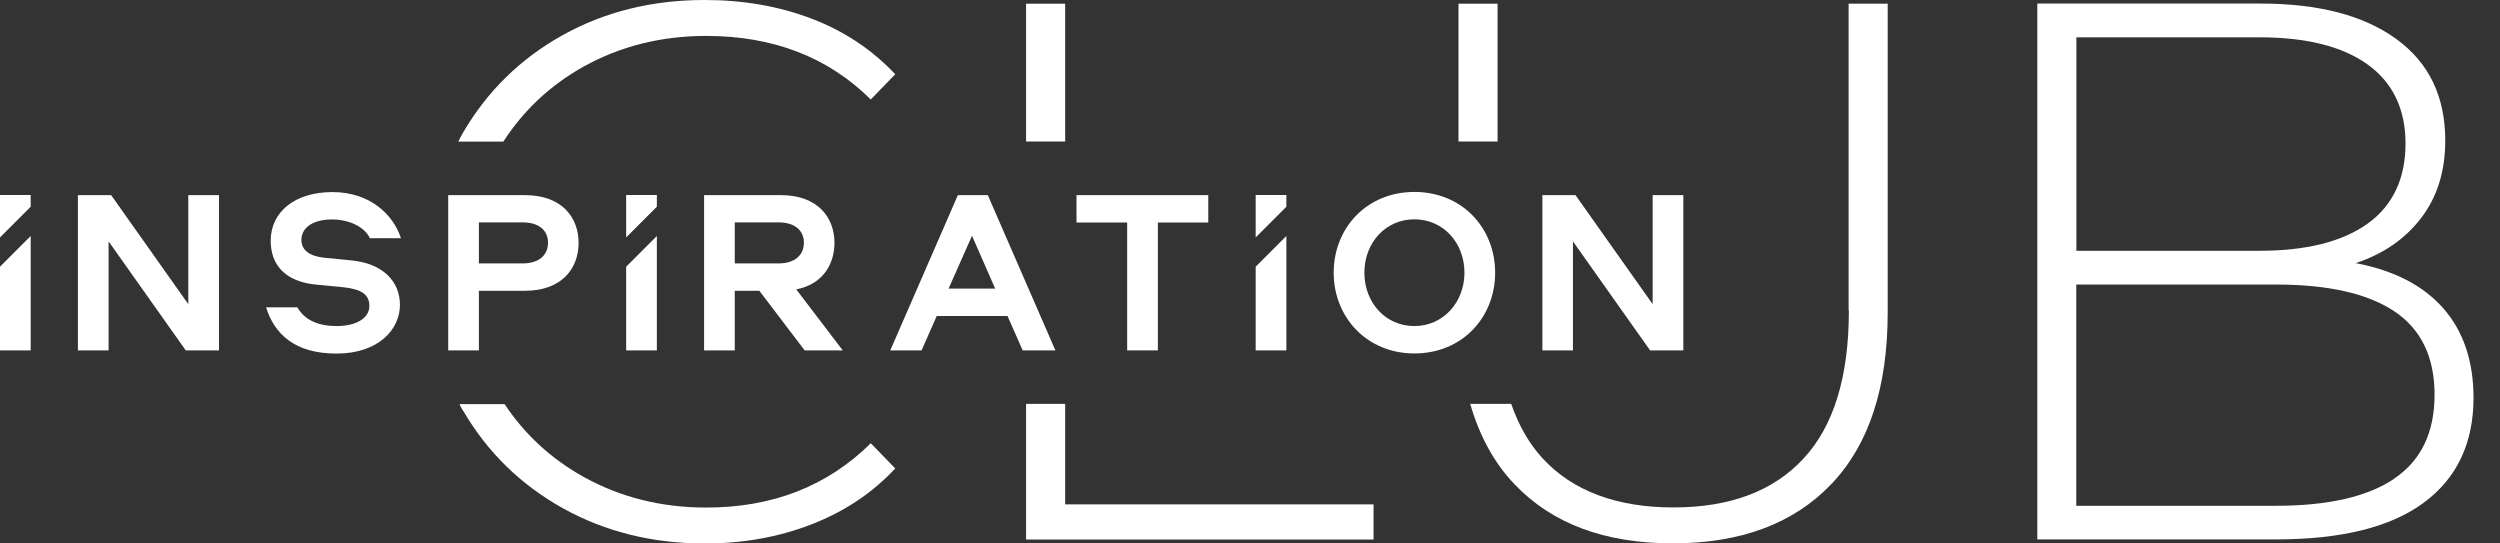
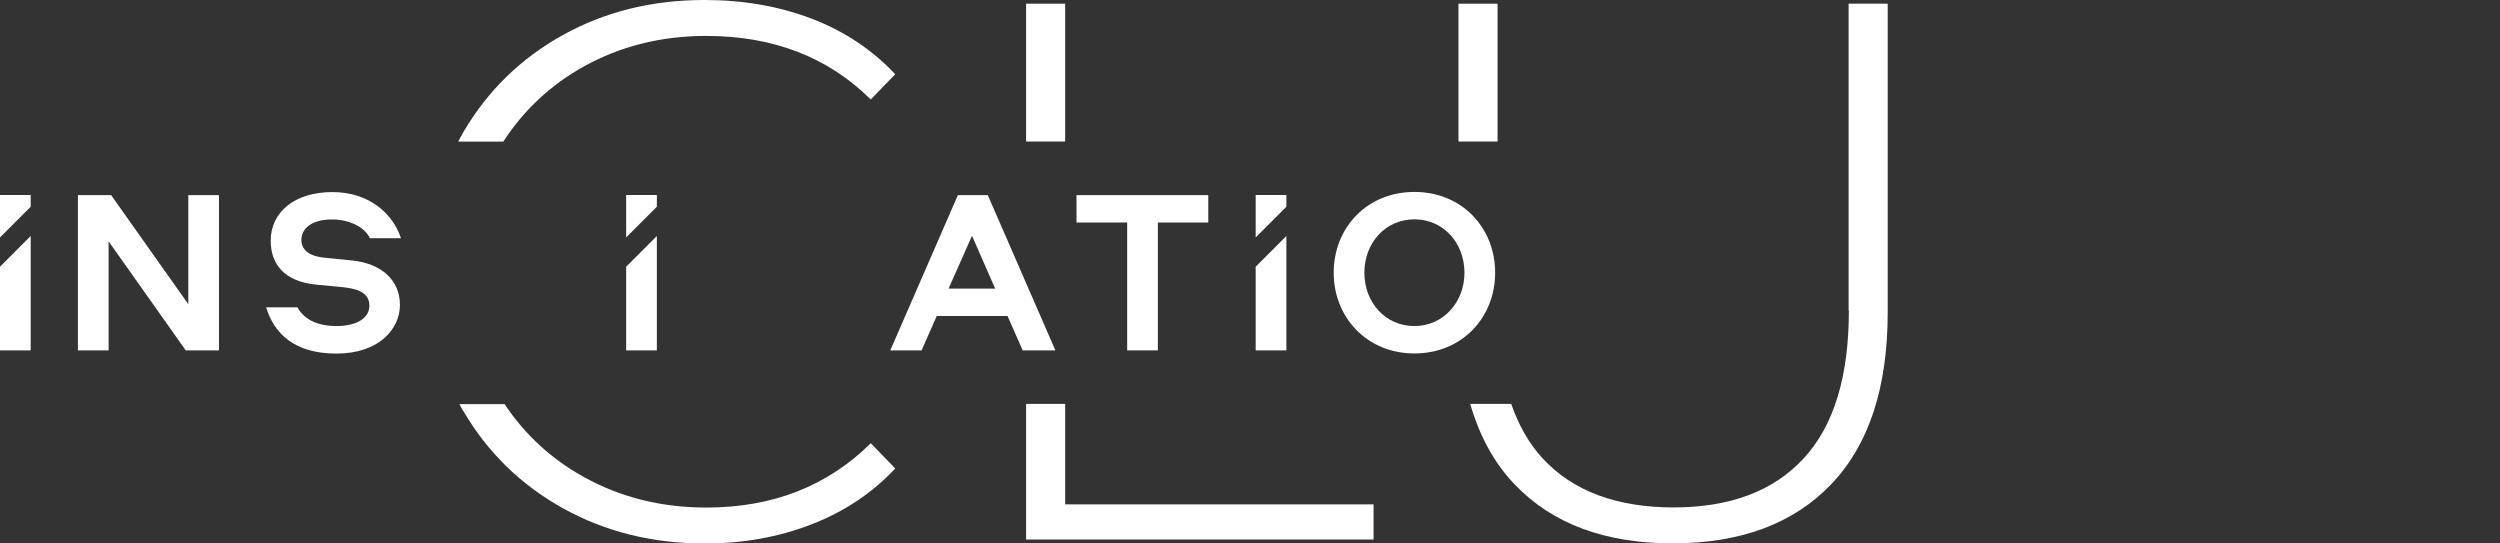
<svg xmlns="http://www.w3.org/2000/svg" width="368" height="80" viewBox="0 0 368 80" fill="none">
  <rect x="0" y="0" width="368" height="80" fill="#333333" stroke="none" />
  <path d="M68.206 60.502C71.767 66.595 76.659 71.357 82.844 74.807C89.047 78.256 96.001 80 103.741 80C109.383 80 114.612 79.062 119.447 77.188C124.283 75.313 128.406 72.576 131.779 68.957L128.181 65.245C121.79 71.563 113.731 74.713 103.966 74.713C97.35 74.713 91.353 73.213 85.936 70.213C81.138 67.551 77.258 63.97 74.278 59.489H67.625C67.812 59.827 67.981 60.183 68.187 60.52L68.206 60.502Z" fill="white" />
  <path d="M85.933 9.787C91.349 6.787 97.347 5.287 103.963 5.287C113.802 5.287 121.88 8.399 128.178 14.643L131.776 10.93C128.403 7.331 124.298 4.593 119.5 2.756C114.683 0.919 109.436 0 103.719 0C95.979 0 89.025 1.725 82.822 5.175C76.618 8.624 71.745 13.405 68.184 19.48C67.922 19.93 67.697 20.38 67.453 20.848H74.088C77.087 16.218 81.022 12.524 85.933 9.787Z" fill="white" />
  <path d="M156.793 0.544H151.039V20.83H156.793V0.544Z" fill="white" />
  <path d="M151.039 79.419H202.186V74.244H156.793V59.452H151.039V79.419Z" fill="white" />
  <path d="M220.441 0.544H214.688V20.83H220.441V0.544Z" fill="white" />
  <path d="M272.153 45.728C272.153 55.421 269.942 62.676 265.5 67.476C261.077 72.276 254.686 74.694 246.345 74.694C238.005 74.694 231.52 72.294 227.078 67.476C225.073 65.301 223.555 62.62 222.449 59.452H216.414C217.782 64.176 219.938 68.151 222.955 71.301C228.484 77.094 236.225 79.981 246.214 79.981C256.204 79.981 263.982 77.094 269.529 71.301C275.096 65.507 277.87 57.071 277.87 45.953V0.544H272.116V45.728H272.153Z" fill="white" />
-   <path d="M359.659 45.39C356.698 42.016 352.387 39.803 346.765 38.734C350.813 37.385 354.037 35.172 356.398 32.079C358.76 29.004 359.941 25.198 359.941 20.698C359.941 14.23 357.56 9.262 352.781 5.775C348.002 2.287 341.348 0.525 332.783 0.525H299.891V79.4H335.032C344.647 79.4 351.9 77.6 356.773 74.001C361.646 70.401 364.101 65.245 364.101 58.571C364.101 53.171 362.621 48.765 359.659 45.39ZM305.644 5.493H332.577C339.493 5.493 344.797 6.825 348.508 9.487C352.219 12.149 354.093 16.049 354.093 21.148C354.093 26.248 352.238 30.26 348.508 32.922C344.797 35.585 339.474 36.916 332.577 36.916H305.644V5.493ZM352.444 70.457C348.508 73.119 342.698 74.451 335.032 74.451H305.626V41.884H335.032C342.698 41.884 348.489 43.197 352.444 45.822C356.38 48.446 358.366 52.552 358.366 58.102C358.366 63.651 356.398 67.776 352.444 70.438V70.457Z" fill="white" />
  <path d="M32.235 28.723V51.577H27.343L15.986 35.529V51.577H11.469V28.723H16.36L27.718 44.772V28.723H32.235Z" fill="white" />
  <path d="M39.209 45.24H43.782C44.851 47.172 46.95 47.996 49.555 47.996C52.441 47.996 54.372 46.834 54.372 45.034C54.372 43.384 53.228 42.559 50.511 42.278L46.594 41.903C41.815 41.453 39.847 38.847 39.847 35.435C39.847 31.235 43.351 28.273 48.937 28.273C54.522 28.273 57.914 31.648 59.02 35.06H54.447C53.66 33.373 51.354 32.304 48.88 32.304C45.844 32.304 44.364 33.672 44.364 35.304C44.364 36.822 45.563 37.685 47.625 37.928L51.823 38.341C56.227 38.791 58.87 41.303 58.87 44.884C58.87 48.465 55.74 52.046 49.536 52.046C43.333 52.046 40.39 49.121 39.172 45.259L39.209 45.24Z" fill="white" />
-   <path d="M77.278 42.803H70.493V51.577H65.977V28.723H77.259C82.695 28.723 85.168 31.985 85.168 35.754C85.168 39.522 82.695 42.803 77.259 42.803H77.278ZM70.493 38.772H76.96C79.302 38.772 80.67 37.572 80.67 35.735C80.67 33.898 79.302 32.735 76.96 32.735H70.493V38.753V38.772Z" fill="white" />
-   <path d="M117.21 42.597L124.051 51.577H118.447L111.775 42.803H108.157V51.577H103.641V28.723H114.923C120.359 28.723 122.833 31.985 122.833 35.754C122.833 38.96 121.033 41.884 117.191 42.597H117.21ZM108.157 38.772H114.624C116.966 38.772 118.334 37.572 118.334 35.735C118.334 33.898 116.966 32.735 114.624 32.735H108.157V38.753V38.772Z" fill="white" />
  <path d="M155.318 51.577H150.539L148.308 46.515H137.888L135.657 51.577H131.047L140.999 28.723H145.403L155.355 51.577H155.318ZM139.65 42.484H146.49L143.079 34.704L139.631 42.484H139.65Z" fill="white" />
  <path d="M177.859 28.723V32.754H170.437V51.577H165.92V32.754H158.461V28.723H177.859Z" fill="white" />
  <path d="M196.32 40.141C196.32 33.56 201.175 28.254 208.203 28.254C215.231 28.254 220.085 33.56 220.085 40.141C220.085 46.721 215.231 52.027 208.203 52.027C201.175 52.027 196.32 46.684 196.32 40.141ZM215.569 40.141C215.569 35.772 212.476 32.285 208.203 32.285C203.93 32.285 200.837 35.754 200.837 40.141C200.837 44.528 203.93 47.996 208.203 47.996C212.476 47.996 215.569 44.453 215.569 40.141Z" fill="white" />
-   <path d="M247.787 28.723V51.577H242.895L231.537 35.529V51.577H227.039V28.723H231.912L243.27 44.772V28.723H247.787Z" fill="white" />
  <path d="M0 28.723V34.947L4.517 30.429V28.704H0V28.723ZM0 51.577H4.517V34.741L0 39.26V51.577Z" fill="white" />
  <path d="M92.172 28.723V34.947L96.689 30.429V28.704H92.172V28.723ZM92.172 51.577H96.689V34.741L92.172 39.26V51.577Z" fill="white" />
  <path d="M184.836 28.723V34.947L189.353 30.429V28.704H184.836V28.723ZM184.836 51.577H189.353V34.741L184.836 39.26V51.577Z" fill="white" />
</svg>